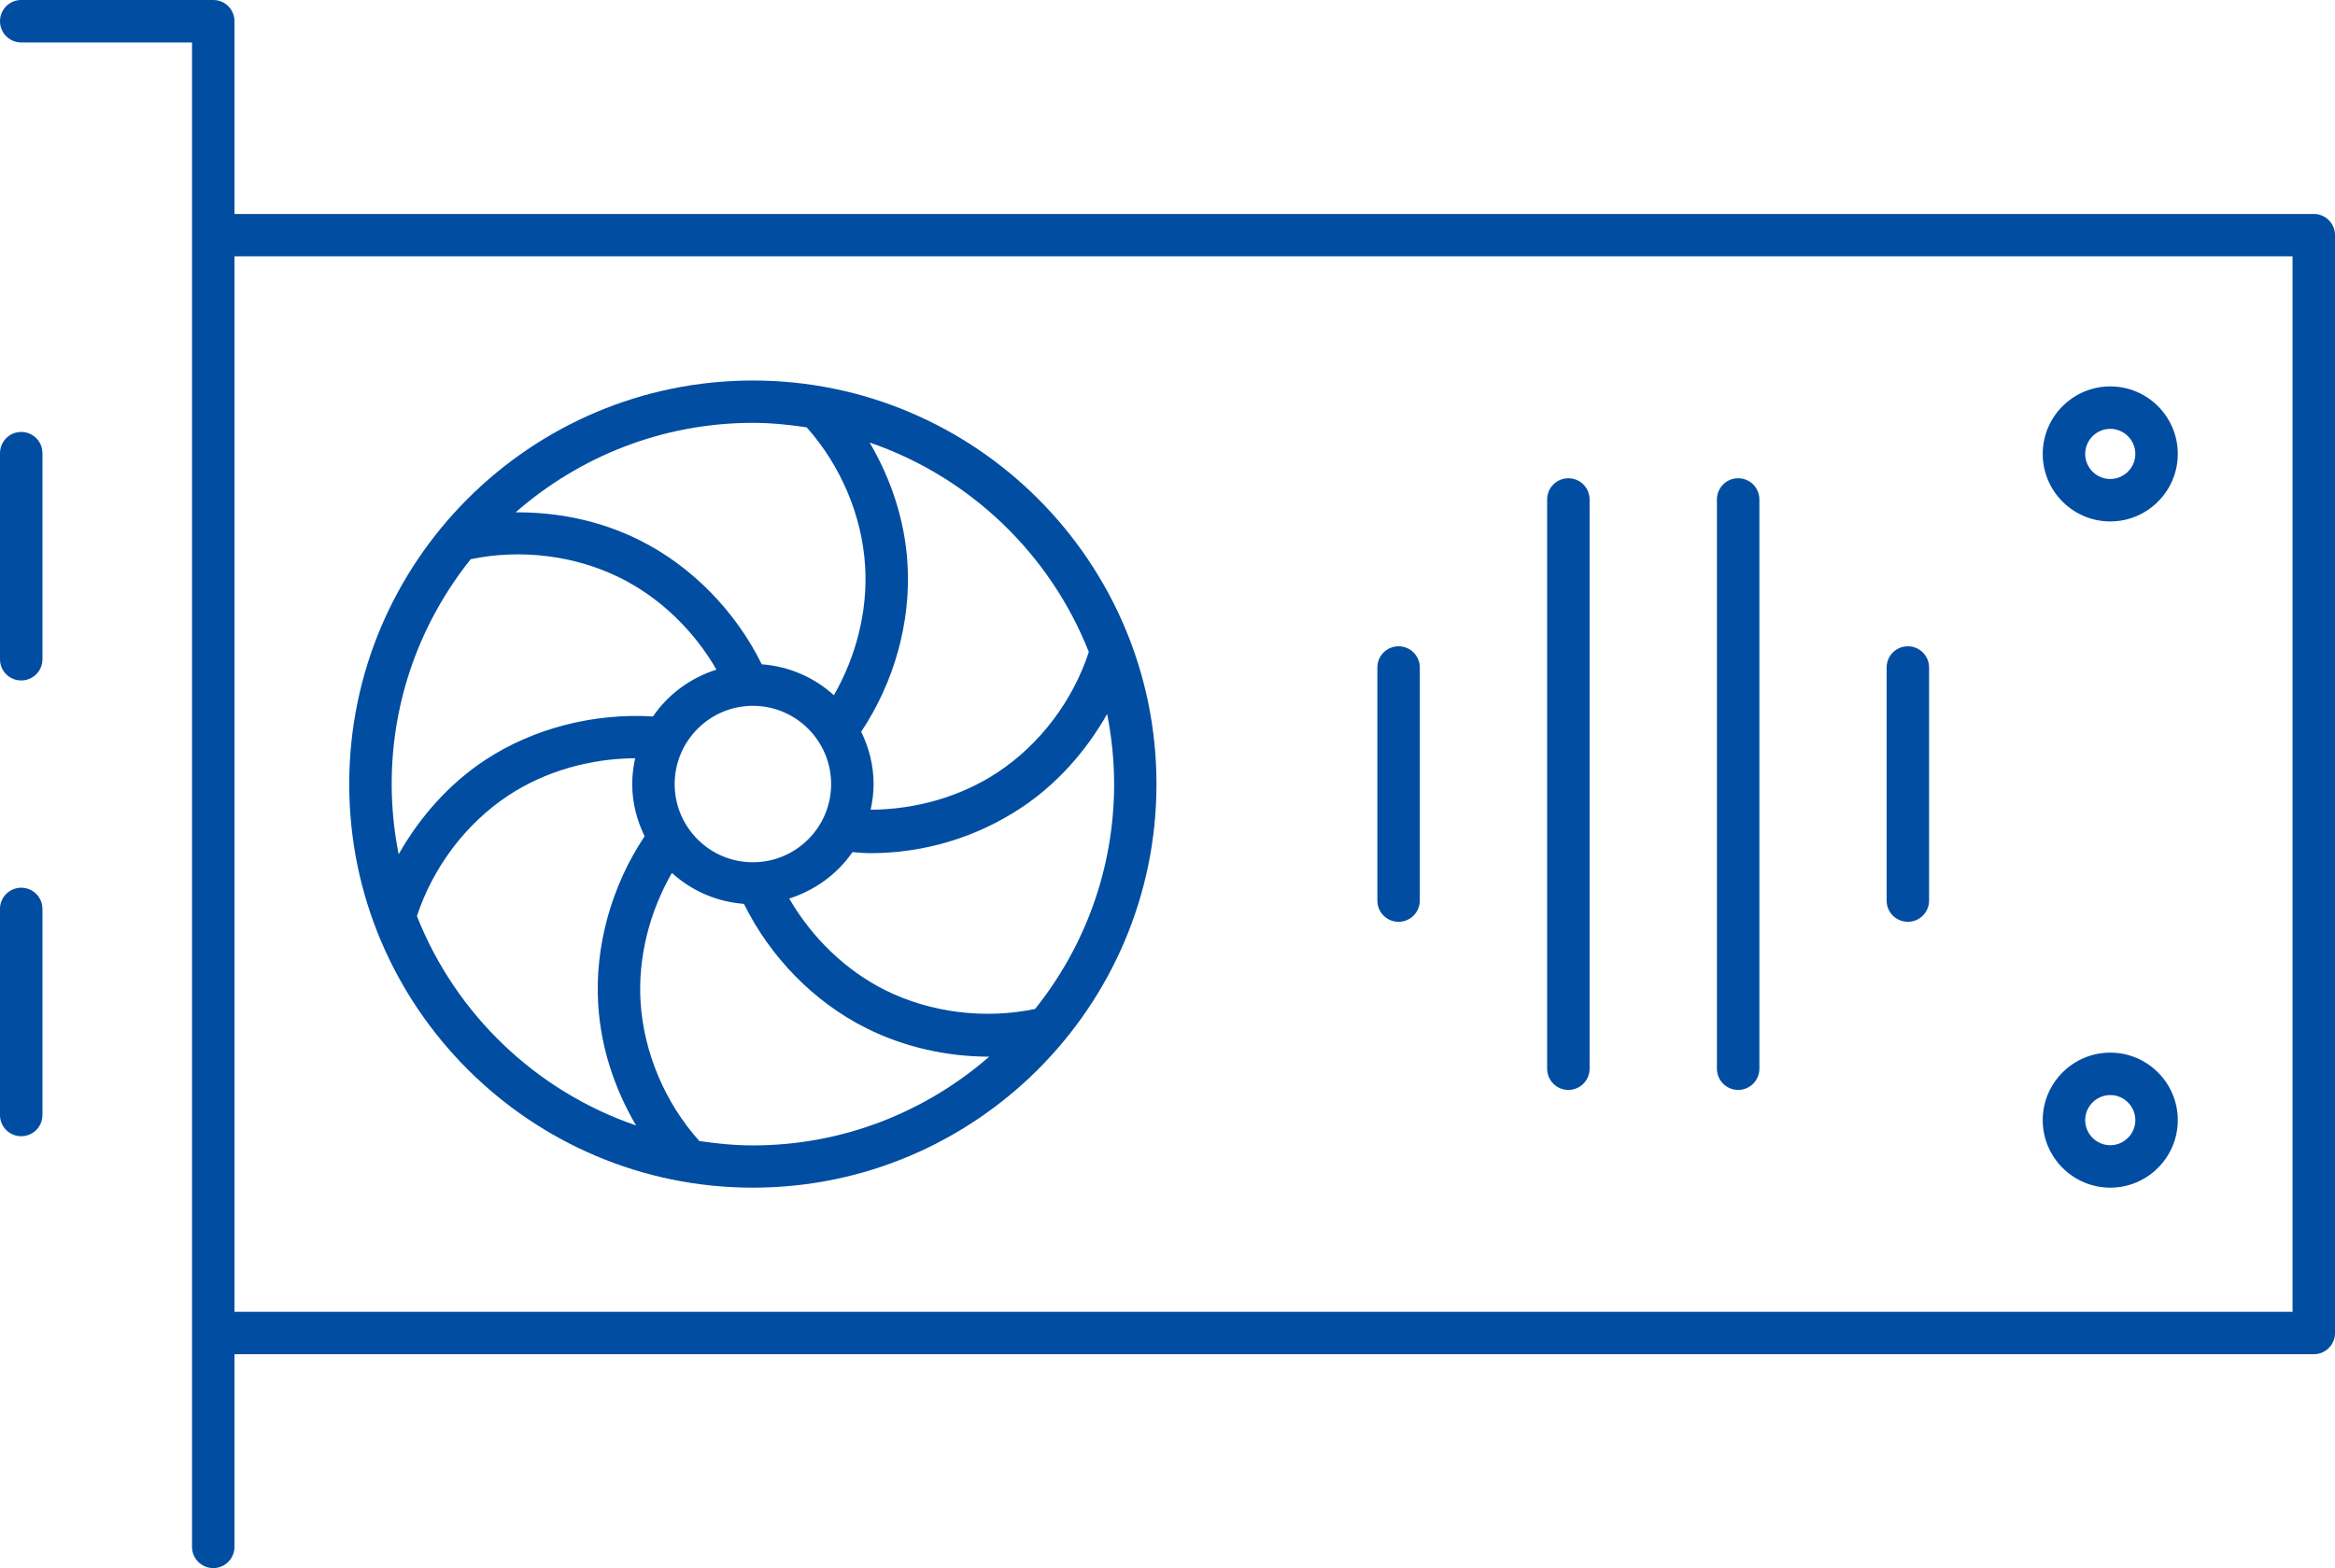
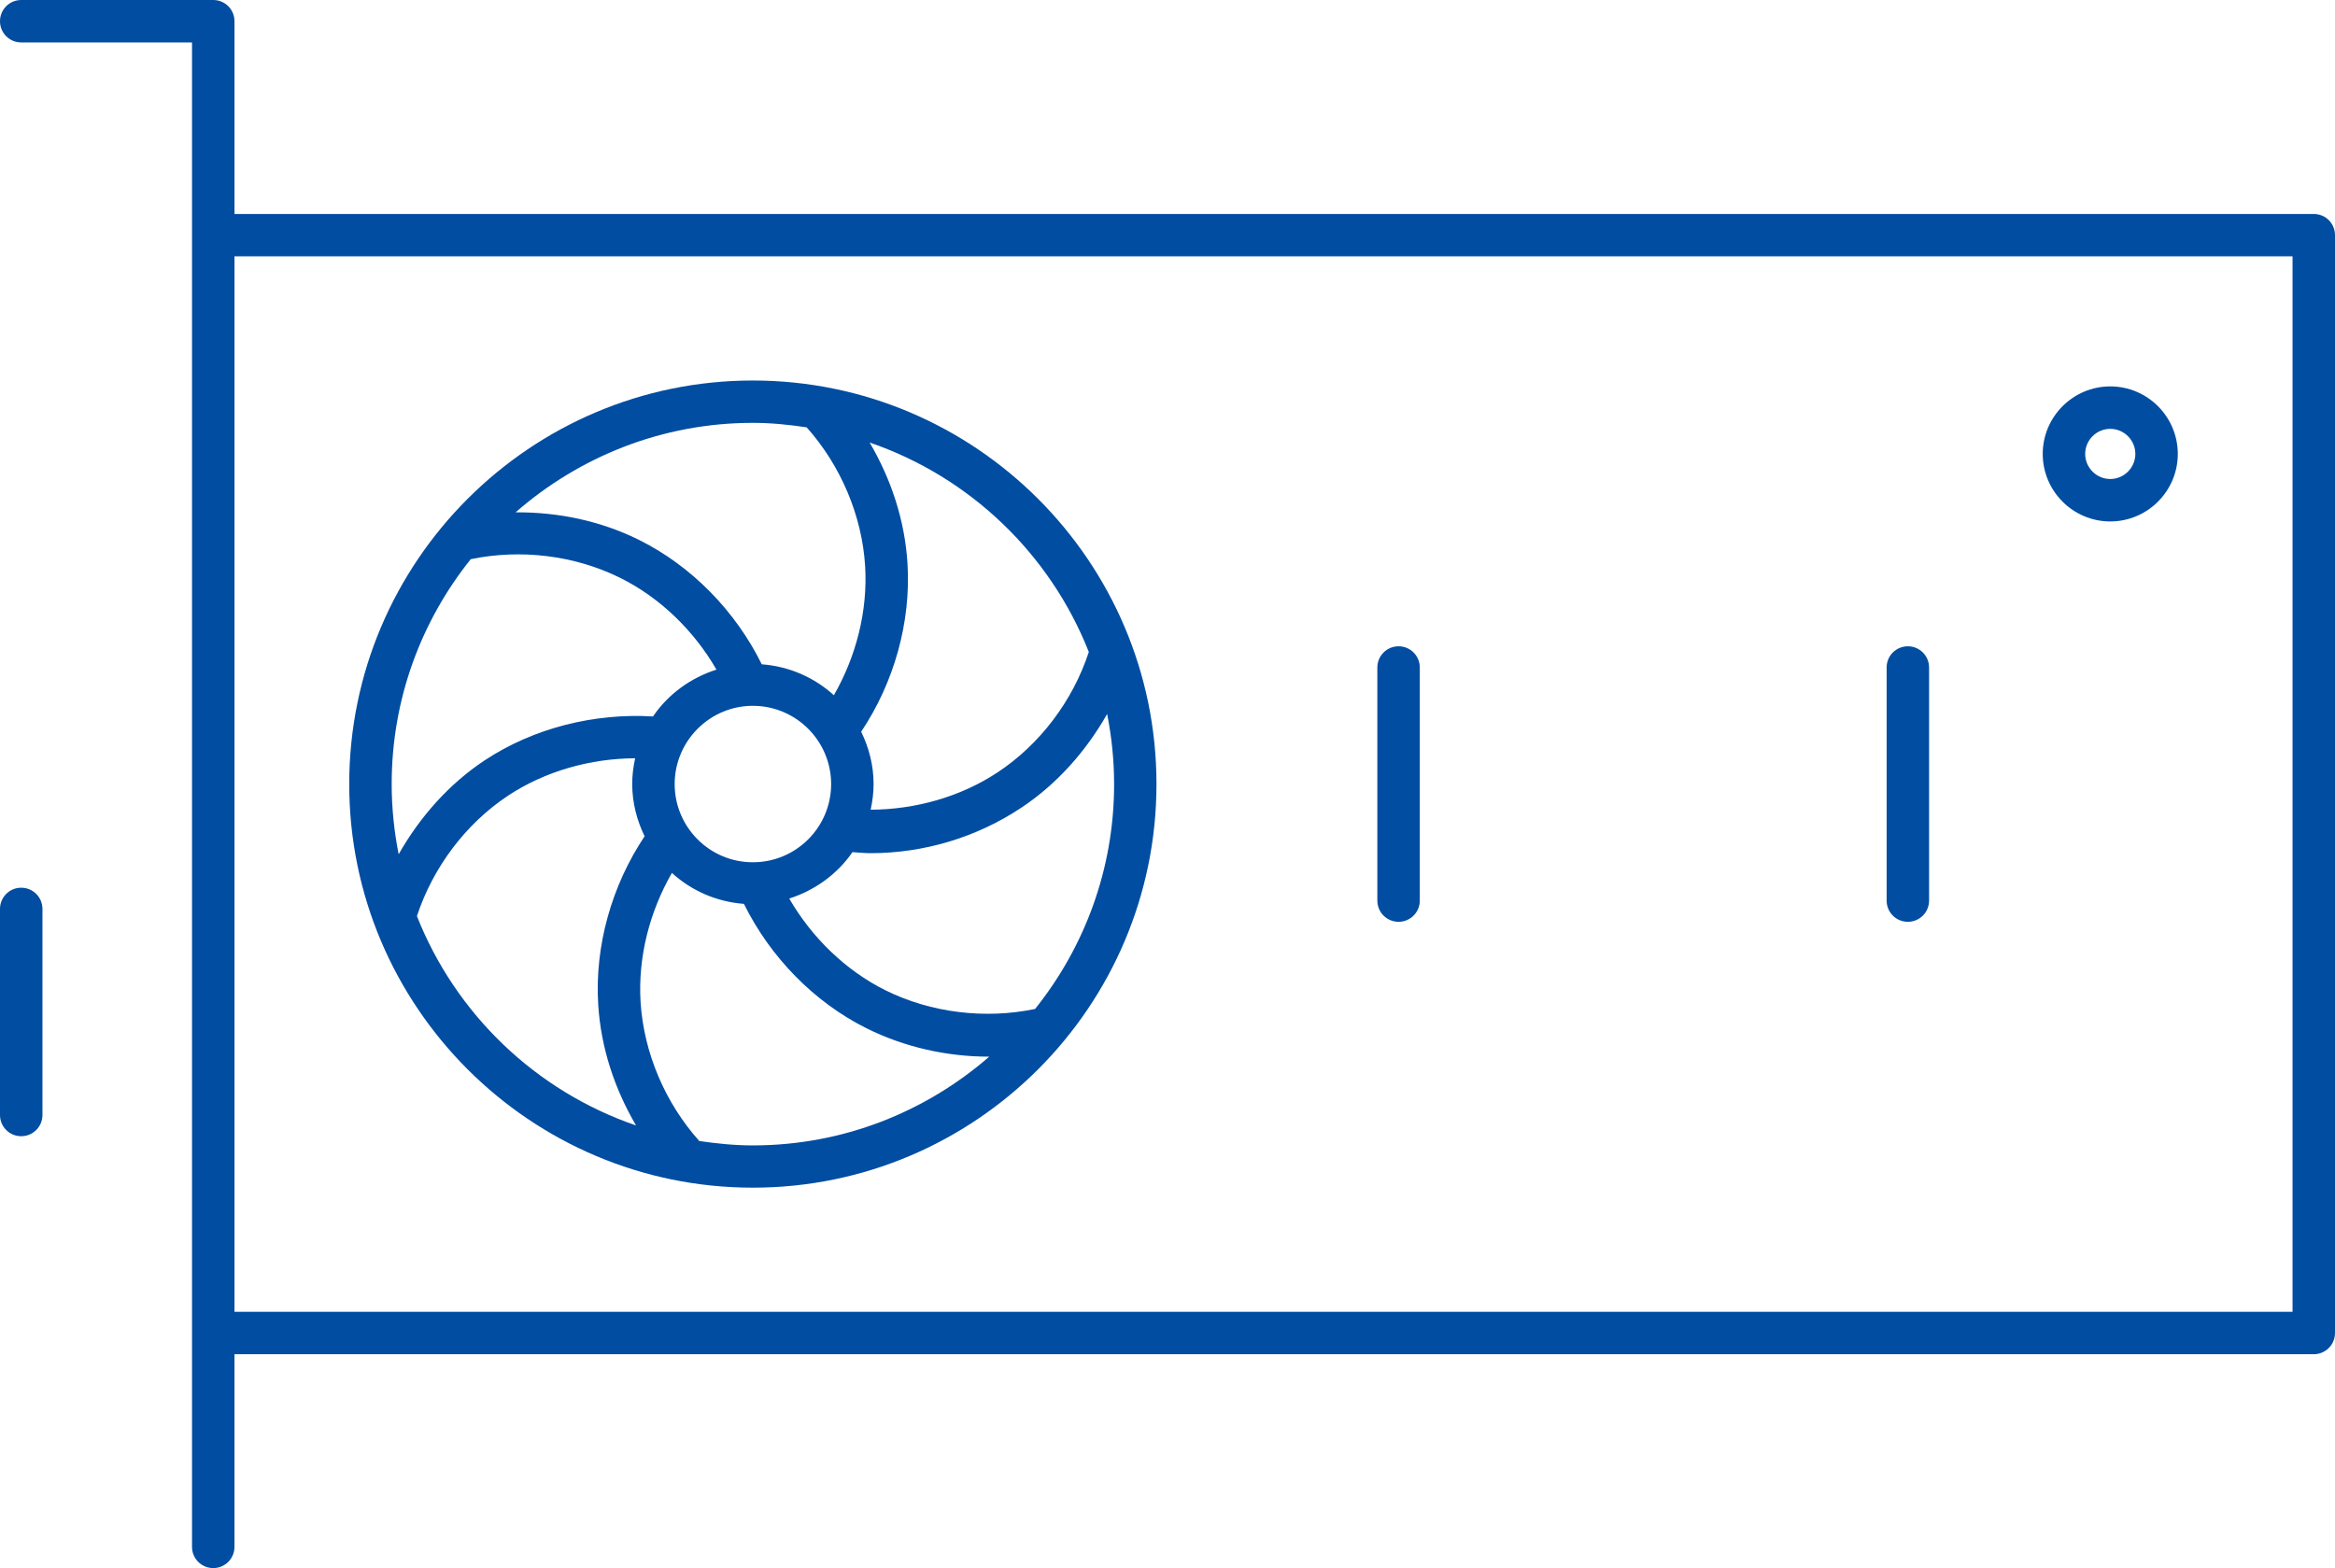
<svg xmlns="http://www.w3.org/2000/svg" id="_レイヤー_2" data-name="レイヤー 2" viewBox="0 0 254.14 170.69">
  <defs>
    <style>
      .cls-1 {
        fill: #004da1;
        stroke-width: 0px;
      }
    </style>
  </defs>
  <g id="Layer_1" data-name="Layer 1">
    <g>
      <path class="cls-1" d="m251.83,23.29H25.52V2.31c0-1.28-1.03-2.31-2.31-2.31H2.31C1.03,0,0,1.03,0,2.31s1.03,2.31,2.31,2.31h18.59v163.76c0,1.28,1.03,2.31,2.31,2.31s2.31-1.03,2.31-2.31v-20.97h226.31c1.28,0,2.31-1.03,2.31-2.31V25.6c0-1.28-1.03-2.31-2.31-2.31Zm-2.31,119.5H25.52V27.9h224v114.89Z" />
      <path class="cls-1" d="m81.94,129.28c24.22,0,43.93-19.71,43.93-43.93s-19.71-43.93-43.93-43.93-43.93,19.71-43.93,43.93,19.71,43.93,43.93,43.93Zm-36.56-29.57c1.74-5.27,5.28-10.02,9.9-13.09,4.05-2.68,8.98-4.06,13.85-4.08-.2.91-.32,1.84-.32,2.8,0,2.05.51,3.96,1.35,5.69-3.57,5.34-5.45,11.92-5.05,18.33.29,4.67,1.77,9.15,4.12,13.15-10.91-3.74-19.65-12.13-23.86-22.81Zm36.56-22.88c4.7,0,8.52,3.82,8.52,8.52s-3.82,8.51-8.52,8.51-8.51-3.82-8.51-8.51,3.82-8.52,8.51-8.52Zm-5.85,47.35c-3.69-4.13-6.02-9.57-6.37-15.1-.3-4.86.97-9.82,3.41-14.06,2.11,1.92,4.83,3.14,7.84,3.37,2.85,5.77,7.61,10.69,13.36,13.55,4.08,2.03,8.71,3.08,13.3,3.08.01,0,.03,0,.04,0-6.9,6-15.89,9.66-25.73,9.66-1.99,0-3.94-.2-5.85-.48Zm36.56-14.35c-5.44,1.13-11.32.42-16.27-2.03-4.36-2.17-8.03-5.76-10.48-9.99,2.81-.9,5.24-2.67,6.88-5.05.66.04,1.31.11,1.97.11,5.81,0,11.54-1.71,16.41-4.95,3.86-2.56,7.04-6.14,9.34-10.2.49,2.47.76,5.03.76,7.64,0,9.26-3.23,17.76-8.61,24.48Zm5.85-38.84c-1.73,5.27-5.28,10.01-9.9,13.07-4.04,2.68-8.97,4.06-13.84,4.08.2-.9.32-1.84.32-2.8,0-2.05-.51-3.96-1.35-5.69,3.57-5.34,5.44-11.92,5.04-18.33-.29-4.67-1.77-9.15-4.12-13.15,10.91,3.74,19.65,12.13,23.86,22.81Zm-30.7-24.47c3.69,4.14,6.02,9.58,6.36,15.1.3,4.86-.97,9.82-3.4,14.06-2.11-1.92-4.83-3.14-7.85-3.37-2.85-5.77-7.61-10.68-13.36-13.54-4.19-2.08-8.8-3.03-13.43-3,6.91-6.04,15.93-9.74,25.82-9.74,2,0,3.94.2,5.86.49Zm-36.57,14.35c5.43-1.13,11.3-.43,16.27,2.03,4.36,2.17,8.03,5.75,10.48,9.99-2.83.9-5.27,2.69-6.91,5.1-6.37-.39-13,1.25-18.34,4.79-3.86,2.56-7.04,6.15-9.34,10.21-.49-2.47-.76-5.03-.76-7.65,0-9.26,3.23-17.76,8.61-24.48Z" />
      <path class="cls-1" d="m152.22,100.34c1.28,0,2.31-1.03,2.31-2.31v-25.37c0-1.28-1.03-2.31-2.31-2.31s-2.31,1.03-2.31,2.31v25.37c0,1.28,1.03,2.31,2.31,2.31Z" />
-       <path class="cls-1" d="m170.7,118.64c1.28,0,2.31-1.03,2.31-2.31v-61.96c0-1.28-1.03-2.31-2.31-2.31s-2.31,1.03-2.31,2.31v61.96c0,1.28,1.03,2.31,2.31,2.31Z" />
-       <path class="cls-1" d="m189.18,118.64c1.28,0,2.31-1.03,2.31-2.31v-61.96c0-1.28-1.03-2.31-2.31-2.31s-2.31,1.03-2.31,2.31v61.96c0,1.28,1.03,2.31,2.31,2.31Z" />
      <path class="cls-1" d="m207.65,100.34c1.28,0,2.31-1.03,2.31-2.31v-25.37c0-1.28-1.03-2.31-2.31-2.31s-2.31,1.03-2.31,2.31v25.37c0,1.28,1.03,2.31,2.31,2.31Z" />
      <path class="cls-1" d="m229.68,56.76c4.05,0,7.35-3.3,7.35-7.35s-3.3-7.35-7.35-7.35-7.35,3.3-7.35,7.35,3.3,7.35,7.35,7.35Zm0-10.08c1.5,0,2.73,1.23,2.73,2.73s-1.23,2.73-2.73,2.73-2.73-1.23-2.73-2.73,1.23-2.73,2.73-2.73Z" />
-       <path class="cls-1" d="m229.68,129.28c4.05,0,7.35-3.3,7.35-7.35s-3.3-7.35-7.35-7.35-7.35,3.3-7.35,7.35,3.3,7.35,7.35,7.35Zm0-10.08c1.5,0,2.73,1.23,2.73,2.73s-1.23,2.73-2.73,2.73-2.73-1.23-2.73-2.73,1.23-2.73,2.73-2.73Z" />
-       <path class="cls-1" d="m2.31,47.02c-1.28,0-2.31,1.03-2.31,2.31v22.43c0,1.28,1.03,2.31,2.31,2.31s2.31-1.03,2.31-2.31v-22.43c0-1.28-1.03-2.31-2.31-2.31Z" />
      <path class="cls-1" d="m2.31,96.63c-1.28,0-2.31,1.03-2.31,2.31v22.43c0,1.28,1.03,2.31,2.31,2.31s2.31-1.03,2.31-2.31v-22.43c0-1.28-1.03-2.31-2.31-2.31Z" />
    </g>
  </g>
</svg>